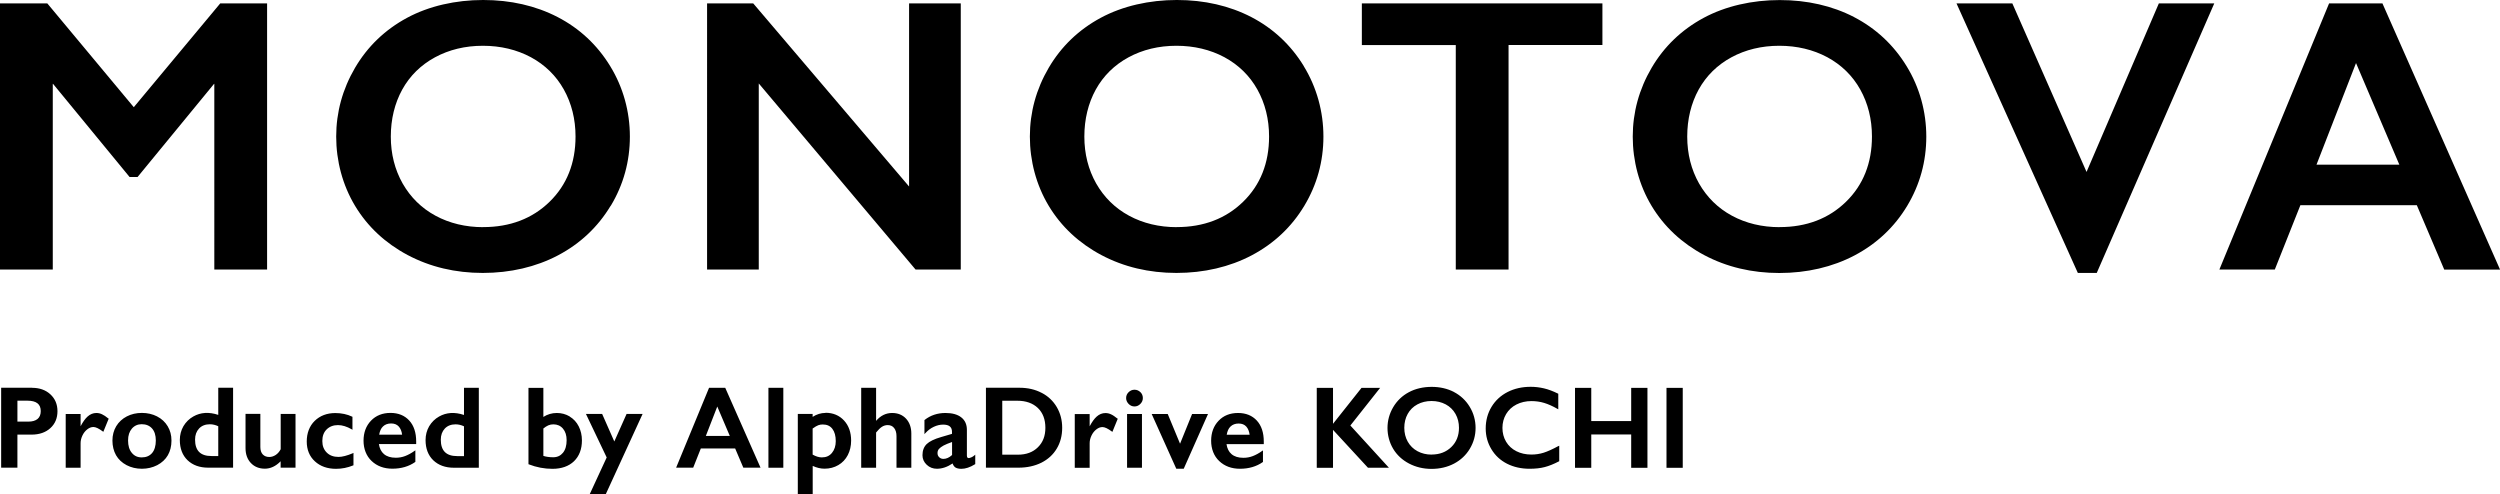
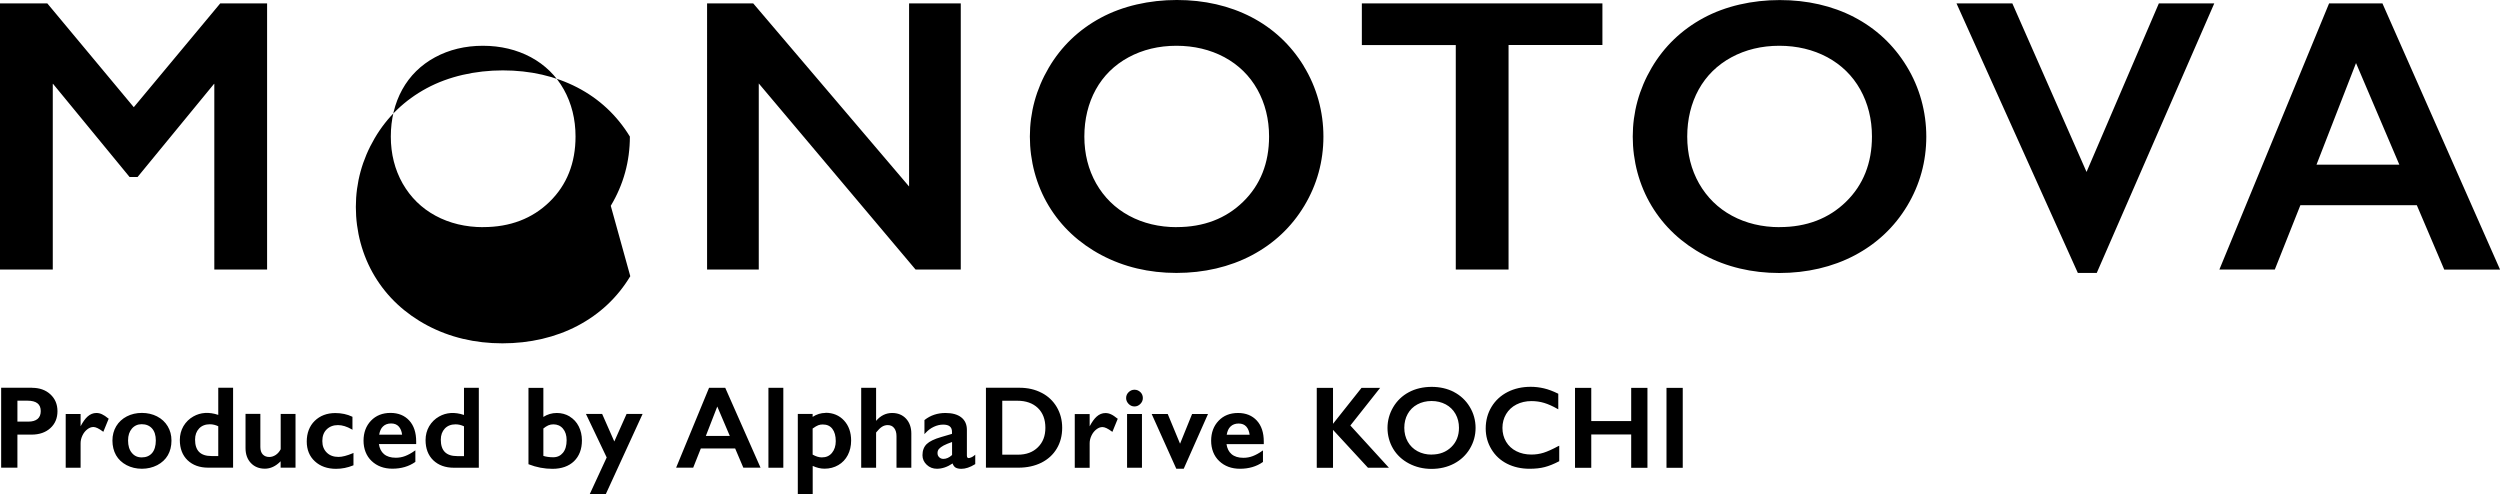
<svg xmlns="http://www.w3.org/2000/svg" viewBox="0 0 367.57 72.67" id="_レイヤー_2">
  <defs>
    <style>.cls-1{stroke-width:0px;}</style>
  </defs>
  <g id="_レイヤー_1-2">
-     <path d="m4.73,57.01H.17v11.75h2.39v-4.86h2.08c1.14,0,2.07-.32,2.76-.95.7-.63,1.05-1.47,1.05-2.49s-.35-1.84-1.04-2.48c-.69-.64-1.6-.96-2.69-.96Zm-2.17,1.9h1.45c1.33,0,1.98.5,1.98,1.53,0,.52-.16.9-.47,1.16-.32.26-.77.39-1.35.39h-1.61v-3.08Zm13.38,2.61l.04.04-.79,1.93-.08-.06c-.58-.43-1.04-.65-1.38-.65-.3,0-.6.11-.89.34-.3.23-.54.53-.72.91-.18.38-.27.75-.27,1.13v3.61h-2.19v-7.9h2.19v1.8c.34-.64.68-1.12,1.03-1.43.39-.35.82-.52,1.29-.52.28,0,.56.06.83.19.27.12.58.33.93.62Zm7.15-.3c-.67-.34-1.42-.51-2.23-.51s-1.55.17-2.21.51c-.66.34-1.19.83-1.56,1.44-.37.62-.56,1.33-.56,2.12s.18,1.53.53,2.15c.35.61.87,1.1,1.55,1.46.67.35,1.43.53,2.25.53s1.57-.18,2.26-.53c.68-.36,1.21-.85,1.56-1.46.35-.61.53-1.33.53-2.15s-.19-1.49-.55-2.1c-.37-.62-.89-1.11-1.56-1.45Zm-2.25,1.15c.63,0,1.14.21,1.51.62.37.41.56,1.01.56,1.77,0,.8-.19,1.43-.55,1.85-.36.42-.87.64-1.51.64s-1.1-.22-1.47-.67c-.37-.44-.55-1.05-.55-1.81s.19-1.31.56-1.75c.37-.43.86-.65,1.45-.65Zm11.25-1.37c-1.38-.46-2.6-.37-3.66.23-.61.34-1.1.83-1.46,1.43-.35.61-.53,1.29-.53,2.03,0,1.25.38,2.25,1.14,2.98.76.72,1.77,1.09,3.03,1.09h3.66v-11.75h-2.18v3.99Zm0,6.05h-1c-1.62,0-2.41-.79-2.41-2.42,0-.67.2-1.21.59-1.63.39-.41.92-.62,1.58-.62.43,0,.84.1,1.24.29v4.37Zm9.17-6.19h2.19v7.9h-2.19v-.94c-.71.73-1.49,1.09-2.32,1.09s-1.54-.28-2.06-.84c-.52-.55-.78-1.29-.78-2.18v-5.04h2.18v4.87c0,.48.12.85.36,1.1.24.25.56.37.95.37.33,0,.64-.1.95-.3.3-.2.54-.48.73-.84v-5.19Zm10.61,5.77l.1-.04v1.82l-.05.02c-.81.33-1.65.5-2.51.5-1.27,0-2.32-.37-3.11-1.1-.8-.73-1.2-1.71-1.2-2.92s.39-2.27,1.17-3.03c.78-.76,1.8-1.15,3.03-1.15.91,0,1.75.18,2.48.53l.04.02v1.91l-.11-.07c-.71-.41-1.39-.62-2.02-.62-.67,0-1.23.21-1.66.63-.43.42-.64.99-.64,1.71s.22,1.27.65,1.7c.43.43,1.01.64,1.73.64.54,0,1.24-.18,2.1-.54Zm5.54-5.92c-1.17,0-2.13.38-2.86,1.14-.73.76-1.1,1.75-1.1,2.94s.4,2.25,1.19,2.99c.79.75,1.81,1.13,3.05,1.13,1.3,0,2.43-.33,3.35-.98l.03-.02v-1.7l-.12.08c-.47.34-.94.59-1.38.76-.44.17-.9.25-1.38.25-.74,0-1.32-.18-1.74-.54-.4-.34-.65-.84-.74-1.47h5.48v-.38c0-1.3-.34-2.34-1.02-3.08-.68-.74-1.6-1.12-2.76-1.12Zm-1.66,3.2c.09-.53.27-.94.56-1.21.3-.29.7-.44,1.19-.44s.86.15,1.13.45c.26.29.43.69.49,1.2h-3.37Zm12.47-2.9c-1.38-.46-2.6-.37-3.66.23-.61.34-1.1.83-1.46,1.43-.35.61-.53,1.29-.53,2.03,0,1.25.38,2.25,1.14,2.98.76.72,1.77,1.09,3.03,1.09h3.66v-11.75h-2.18v3.99Zm0,6.05h-1c-1.62,0-2.41-.79-2.41-2.42,0-.67.2-1.21.59-1.63.39-.41.92-.62,1.58-.62.43,0,.84.1,1.24.29v4.37Zm15.54-5.83c-.57-.34-1.2-.51-1.89-.51-.73,0-1.39.2-1.98.58v-4.27h-2.19v11.22l.05.02c1.12.44,2.29.66,3.48.66,1.33,0,2.4-.38,3.17-1.12.77-.75,1.16-1.78,1.16-3.06,0-.75-.16-1.45-.47-2.06-.31-.62-.76-1.1-1.32-1.44Zm-3.87,1.77c.25-.2.49-.36.72-.46.23-.1.48-.15.75-.15.58,0,1.06.21,1.41.63.36.42.54.99.54,1.7,0,.79-.18,1.41-.54,1.85-.35.43-.83.66-1.43.66-.55,0-1.04-.07-1.45-.2v-4.02Zm12.23-2.14h2.36l-5.42,11.81h-2.36l2.5-5.41-3.05-6.4h2.38l.02.04,1.77,4.01,1.81-4.06Zm14.52-3.84h-2.39l-4.8,11.64-.04.1h2.51l1.12-2.82h5.05l1.2,2.82h2.53l-5.17-11.7-.02-.04Zm.66,7.07h-3.52l1.68-4.32,1.84,4.32Zm5.68-7.07h2.19v11.75h-2.19v-11.75Zm8.39,3.69c-.66,0-1.3.2-1.89.58v-.43h-2.18v11.81h2.19v-4.17c.58.27,1.17.41,1.74.41.75,0,1.43-.18,2.03-.53.6-.35,1.06-.84,1.39-1.47.32-.62.49-1.34.49-2.13,0-1.21-.35-2.2-1.04-2.95-.69-.75-1.61-1.14-2.73-1.14Zm-1.88,2.29c.34-.24.62-.41.82-.48.21-.08.43-.11.66-.11.62,0,1.08.21,1.41.64.33.43.5,1.04.5,1.81,0,.7-.19,1.28-.56,1.73-.37.45-.86.66-1.49.66-.42,0-.87-.14-1.35-.41v-3.84Zm13.72-1.45c.51.55.78,1.29.78,2.18v5.04h-2.18v-4.65c0-.5-.12-.9-.35-1.19-.23-.29-.54-.43-.95-.43-.29,0-.57.08-.84.25-.26.17-.55.45-.86.84v5.18h-2.19v-11.75h2.19v4.86c.65-.77,1.45-1.16,2.36-1.16.84,0,1.53.28,2.05.84Zm9.62,5.68c-.17.08-.3.12-.39.12-.13,0-.28-.04-.28-.36v-3.79c0-.78-.27-1.4-.82-1.83-.54-.43-1.32-.65-2.33-.65-1.17,0-2.2.34-3.06,1.02l-.03.02v2.07l.13-.14c.37-.41.79-.73,1.25-.94.45-.21.91-.32,1.37-.32.88,0,1.3.35,1.3,1.06v.3l-1.6.47c-1,.29-1.72.64-2.12,1.03-.41.4-.62.95-.62,1.64,0,.54.21,1.02.63,1.41.41.39.92.58,1.49.58.77,0,1.54-.26,2.31-.78.09.27.23.47.41.59.21.13.5.2.88.2.6,0,1.28-.22,2-.67l.04-.02v-1.39l-.13.11c-.11.1-.26.2-.43.28Zm-2.85-2.23v1.9c-.42.38-.85.57-1.27.57-.25,0-.45-.08-.62-.24-.17-.16-.25-.36-.25-.62,0-.24.07-.43.21-.6.15-.17.38-.34.69-.51.31-.16.72-.33,1.23-.51Zm13.17-7.24c-.95-.5-2.04-.75-3.26-.75h-4.93v11.75h4.8c1.25,0,2.38-.25,3.35-.73.97-.49,1.73-1.18,2.26-2.07.53-.88.8-1.91.8-3.06s-.27-2.14-.79-3.04c-.53-.9-1.27-1.61-2.22-2.1Zm-5.79,1.16h2.23c1.25,0,2.26.36,3,1.06.74.71,1.11,1.69,1.11,2.91s-.37,2.15-1.1,2.87c-.73.73-1.72,1.09-2.93,1.09h-2.31v-7.94Zm16.94,2.61l.04.04-.79,1.93-.08-.06c-.58-.43-1.04-.65-1.38-.65-.3,0-.6.11-.89.34-.3.23-.54.53-.72.91-.18.38-.27.75-.27,1.13v3.61h-2.19v-7.9h2.19v1.8c.34-.64.68-1.12,1.03-1.43.39-.35.82-.52,1.29-.52.28,0,.56.06.83.19.27.12.57.33.93.62Zm1.41-.66h2.19v7.9h-2.19v-7.9Zm1.96-3.22c.24.24.36.53.36.87s-.12.61-.36.86c-.24.25-.53.38-.87.38s-.62-.13-.86-.37c-.24-.25-.37-.54-.37-.86,0-.34.12-.63.37-.87.25-.24.53-.36.86-.36s.63.12.87.36Zm7.6,3.22h2.34l-3.57,8.05h-1.09l-.02-.04-3.6-8.01h2.36l.02.05,1.79,4.32,1.77-4.37Zm6.75-.15c-1.17,0-2.13.38-2.85,1.14-.73.76-1.1,1.75-1.1,2.94s.4,2.25,1.19,2.99c.79.75,1.81,1.13,3.05,1.13,1.3,0,2.43-.33,3.35-.98l.03-.02v-1.7l-.12.08c-.47.34-.94.59-1.38.76-.44.17-.9.25-1.38.25-.74,0-1.32-.18-1.74-.54-.4-.34-.65-.84-.74-1.47h5.48v-.38c0-1.3-.34-2.34-1.02-3.08-.68-.74-1.61-1.12-2.76-1.12Zm-1.66,3.2c.09-.53.27-.94.56-1.21.3-.29.7-.44,1.19-.44s.86.15,1.13.45c.26.29.42.69.49,1.2h-3.37Zm18.18-1.36l5.67,6.21h-3.08l-.02-.02-5.12-5.55v5.58h-2.39v-11.75h2.39v5.28l4.19-5.28h2.74l-.1.12-4.28,5.41Zm15.23-4.93c-.97-.5-2.07-.75-3.28-.75s-2.39.26-3.36.79c-.97.52-1.74,1.26-2.3,2.21-.55.94-.83,1.97-.83,3.04s.28,2.14.83,3.06c.55.92,1.34,1.65,2.33,2.17.99.52,2.1.79,3.31.79s2.34-.26,3.32-.78c.98-.52,1.76-1.25,2.32-2.19.56-.94.84-1.96.84-3.06s-.29-2.17-.87-3.11c-.57-.94-1.36-1.67-2.32-2.17Zm-3.28,9.21c-.77,0-1.47-.17-2.08-.5-.61-.33-1.09-.8-1.43-1.4-.34-.6-.51-1.29-.51-2.04s.17-1.45.5-2.04c.33-.6.81-1.07,1.42-1.4.61-.33,1.32-.5,2.09-.5s1.47.17,2.09.5c.61.33,1.09.8,1.43,1.4.34.6.51,1.29.51,2.04,0,1.15-.38,2.11-1.13,2.83-.75.73-1.72,1.1-2.88,1.1Zm18.65-1.25l.11-.06v2.28l-.04.02c-.75.39-1.46.68-2.09.84-.64.17-1.39.25-2.23.25-1.23,0-2.34-.25-3.31-.74-.97-.49-1.75-1.21-2.3-2.13-.56-.92-.84-1.95-.84-3.05,0-1.18.29-2.25.86-3.19.57-.94,1.37-1.67,2.37-2.18,1-.51,2.14-.76,3.39-.76.66,0,1.31.08,1.95.23.64.15,1.33.41,2.06.77l.04.02v2.29l-.11-.06c-.71-.41-1.37-.7-1.96-.88-.59-.18-1.22-.27-1.88-.27-.81,0-1.55.17-2.2.5-.65.33-1.16.81-1.52,1.41-.36.61-.54,1.29-.54,2.03s.18,1.44.54,2.04c.36.6.87,1.07,1.51,1.39.65.33,1.39.49,2.21.49.63,0,1.23-.09,1.8-.27.57-.18,1.3-.51,2.17-.98Zm10.69-8.56h2.39v11.75h-2.39v-4.9h-5.87v4.9h-2.39v-11.75h2.39v4.88h5.87v-4.88Zm5.19,0h2.39v11.75h-2.39v-11.75ZM7.76,39.63H0V.5h6.95l.04.04,12.68,15.22L32.38.5h6.89v39.13h-7.76V12.33h-.04l-11.24,13.69h-1.18l-.04-.05L7.8,12.33h-.04v27.3Zm82.04-9.37c1.87-3.11,2.81-6.54,2.81-10.18s-.97-7.22-2.89-10.35c-1.91-3.13-4.52-5.56-7.75-7.23-3.22-1.66-6.9-2.5-10.93-2.5s-7.96.88-11.19,2.62c-3.23,1.74-5.81,4.21-7.65,7.35-1.84,3.14-2.77,6.54-2.77,10.11s.93,7.12,2.77,10.18,4.45,5.49,7.74,7.24c3.3,1.75,7.01,2.63,11.04,2.63s7.81-.87,11.07-2.59,5.86-4.17,7.73-7.28Zm-18.74,3.14c-2.6,0-4.97-.57-7.02-1.68-2.06-1.11-3.68-2.71-4.84-4.74-1.15-2.03-1.74-4.35-1.74-6.9s.57-4.89,1.68-6.91c1.12-2.02,2.73-3.61,4.81-4.74,2.08-1.13,4.45-1.7,7.05-1.7s4.97.57,7.05,1.68c2.07,1.12,3.71,2.71,4.85,4.75,1.14,2.04,1.72,4.37,1.72,6.91,0,3.9-1.28,7.13-3.82,9.6-2.53,2.47-5.81,3.72-9.75,3.72Zm70.2,6.23h-6.64l-.04-.04-23.02-27.32v27.36h-7.6V.5h6.78l.04.04,22.88,26.88V.5h7.6v39.13Zm50.44-29.9c-1.91-3.13-4.52-5.56-7.74-7.23-3.22-1.66-6.9-2.5-10.93-2.5s-7.96.88-11.19,2.62c-3.23,1.74-5.81,4.21-7.65,7.35-1.84,3.14-2.77,6.54-2.77,10.11s.93,7.12,2.77,10.18,4.45,5.49,7.74,7.24c3.3,1.75,7.01,2.63,11.04,2.63s7.81-.87,11.07-2.59,5.86-4.17,7.73-7.28c1.87-3.11,2.81-6.54,2.81-10.18s-.97-7.22-2.89-10.35Zm-18.67,23.67c-2.6,0-4.97-.57-7.02-1.68-2.06-1.11-3.68-2.71-4.84-4.74-1.15-2.03-1.74-4.35-1.74-6.9s.57-4.89,1.68-6.91c1.12-2.02,2.73-3.61,4.81-4.74,2.08-1.13,4.45-1.7,7.05-1.7s4.97.57,7.05,1.68c2.07,1.12,3.71,2.71,4.85,4.75,1.14,2.04,1.72,4.37,1.72,6.91,0,3.9-1.28,7.13-3.82,9.6-2.53,2.47-5.81,3.72-9.75,3.72Zm41-26.77h-13.8V.5h35.37v6.12h-13.8v33.01h-7.76V6.62Zm58.57-4.12c-3.22-1.66-6.9-2.5-10.93-2.5s-7.96.88-11.19,2.62c-3.23,1.74-5.81,4.21-7.65,7.35-1.84,3.14-2.77,6.54-2.77,10.11s.93,7.12,2.77,10.18c1.84,3.06,4.45,5.49,7.74,7.24,3.3,1.75,7.01,2.63,11.04,2.63s7.81-.87,11.07-2.59,5.86-4.17,7.73-7.28c1.87-3.11,2.81-6.54,2.81-10.18s-.97-7.22-2.89-10.35c-1.91-3.13-4.52-5.56-7.74-7.23Zm-10.93,30.89c-2.6,0-4.97-.57-7.02-1.68-2.06-1.11-3.68-2.71-4.84-4.74-1.15-2.03-1.74-4.35-1.74-6.9s.57-4.89,1.68-6.91c1.12-2.02,2.73-3.61,4.81-4.74,2.08-1.13,4.45-1.7,7.05-1.7s4.97.57,7.05,1.68c2.07,1.12,3.71,2.71,4.85,4.75,1.14,2.04,1.72,4.37,1.72,6.91,0,3.9-1.28,7.13-3.82,9.6-2.53,2.47-5.81,3.72-9.75,3.72ZM317.41.5h8.15l-17.28,39.63h-2.78l-.03-.07L287.66.5h8.21l10.91,24.78,10.63-24.78Zm32.91.07l-.03-.07h-7.85l-16.06,38.96-.07.17h8.15l3.76-9.46h17.12l4,9.39.03.08h8.21L350.32.58Zm2.45,23.64h-12.18l5.81-14.94,6.37,14.94Z" class="cls-1" />
+     <path d="m4.73,57.01H.17v11.75h2.39v-4.86h2.08c1.14,0,2.07-.32,2.76-.95.7-.63,1.05-1.47,1.05-2.49s-.35-1.84-1.04-2.48c-.69-.64-1.6-.96-2.69-.96Zm-2.17,1.9h1.45c1.33,0,1.98.5,1.98,1.53,0,.52-.16.9-.47,1.16-.32.26-.77.39-1.35.39h-1.61v-3.08Zm13.38,2.61l.04.04-.79,1.93-.08-.06c-.58-.43-1.04-.65-1.38-.65-.3,0-.6.11-.89.34-.3.23-.54.53-.72.91-.18.38-.27.75-.27,1.13v3.61h-2.19v-7.9h2.19v1.8c.34-.64.68-1.12,1.03-1.43.39-.35.82-.52,1.29-.52.28,0,.56.06.83.19.27.12.58.33.93.62Zm7.15-.3c-.67-.34-1.42-.51-2.23-.51s-1.55.17-2.21.51c-.66.34-1.19.83-1.56,1.44-.37.62-.56,1.33-.56,2.12s.18,1.53.53,2.15c.35.61.87,1.1,1.55,1.46.67.35,1.43.53,2.25.53s1.57-.18,2.26-.53c.68-.36,1.21-.85,1.56-1.46.35-.61.53-1.33.53-2.15s-.19-1.49-.55-2.1c-.37-.62-.89-1.11-1.56-1.45Zm-2.25,1.15c.63,0,1.14.21,1.51.62.37.41.56,1.01.56,1.77,0,.8-.19,1.43-.55,1.85-.36.42-.87.64-1.51.64s-1.1-.22-1.47-.67c-.37-.44-.55-1.05-.55-1.81s.19-1.31.56-1.75c.37-.43.86-.65,1.45-.65Zm11.25-1.37c-1.38-.46-2.6-.37-3.66.23-.61.34-1.1.83-1.46,1.43-.35.61-.53,1.29-.53,2.03,0,1.25.38,2.25,1.14,2.98.76.72,1.77,1.09,3.03,1.09h3.66v-11.75h-2.18v3.99Zm0,6.05h-1c-1.62,0-2.41-.79-2.41-2.42,0-.67.2-1.21.59-1.63.39-.41.92-.62,1.58-.62.43,0,.84.1,1.24.29v4.37Zm9.17-6.19h2.19v7.9h-2.19v-.94c-.71.73-1.49,1.09-2.32,1.09s-1.54-.28-2.06-.84c-.52-.55-.78-1.29-.78-2.18v-5.04h2.18v4.87c0,.48.12.85.36,1.1.24.25.56.37.95.37.33,0,.64-.1.95-.3.3-.2.54-.48.73-.84v-5.19Zm10.61,5.77l.1-.04v1.82l-.05.02c-.81.33-1.65.5-2.51.5-1.27,0-2.32-.37-3.11-1.1-.8-.73-1.2-1.71-1.2-2.92s.39-2.27,1.17-3.03c.78-.76,1.8-1.15,3.03-1.15.91,0,1.75.18,2.48.53l.04.02v1.91l-.11-.07c-.71-.41-1.39-.62-2.02-.62-.67,0-1.23.21-1.66.63-.43.42-.64.99-.64,1.71s.22,1.27.65,1.7c.43.43,1.01.64,1.73.64.54,0,1.24-.18,2.1-.54Zm5.54-5.92c-1.17,0-2.13.38-2.86,1.14-.73.76-1.1,1.75-1.1,2.94s.4,2.25,1.19,2.99c.79.75,1.81,1.13,3.05,1.13,1.3,0,2.43-.33,3.35-.98l.03-.02v-1.7l-.12.08c-.47.34-.94.59-1.38.76-.44.17-.9.25-1.38.25-.74,0-1.32-.18-1.74-.54-.4-.34-.65-.84-.74-1.47h5.48v-.38c0-1.3-.34-2.34-1.02-3.08-.68-.74-1.6-1.12-2.76-1.12Zm-1.66,3.2c.09-.53.27-.94.56-1.21.3-.29.7-.44,1.19-.44s.86.15,1.13.45c.26.29.43.69.49,1.2h-3.37Zm12.47-2.9c-1.38-.46-2.6-.37-3.66.23-.61.34-1.1.83-1.46,1.43-.35.61-.53,1.29-.53,2.03,0,1.25.38,2.25,1.14,2.98.76.72,1.77,1.09,3.03,1.09h3.66v-11.75h-2.18v3.99Zm0,6.05h-1c-1.62,0-2.41-.79-2.41-2.42,0-.67.2-1.21.59-1.63.39-.41.92-.62,1.58-.62.43,0,.84.1,1.24.29v4.37Zm15.54-5.83c-.57-.34-1.2-.51-1.89-.51-.73,0-1.39.2-1.98.58v-4.27h-2.19v11.22l.05.02c1.12.44,2.29.66,3.48.66,1.33,0,2.4-.38,3.17-1.12.77-.75,1.16-1.78,1.16-3.06,0-.75-.16-1.45-.47-2.06-.31-.62-.76-1.1-1.32-1.44Zm-3.87,1.77c.25-.2.49-.36.72-.46.23-.1.48-.15.75-.15.58,0,1.06.21,1.41.63.36.42.54.99.54,1.7,0,.79-.18,1.41-.54,1.85-.35.43-.83.66-1.43.66-.55,0-1.04-.07-1.45-.2v-4.02Zm12.23-2.14h2.36l-5.42,11.81h-2.36l2.5-5.41-3.05-6.4h2.38l.02.04,1.77,4.01,1.81-4.06Zm14.52-3.84h-2.39l-4.8,11.64-.04.1h2.51l1.12-2.82h5.05l1.2,2.82h2.53l-5.17-11.7-.02-.04Zm.66,7.07h-3.52l1.68-4.32,1.84,4.32Zm5.68-7.07h2.19v11.75h-2.19v-11.75Zm8.39,3.69c-.66,0-1.3.2-1.89.58v-.43h-2.18v11.81h2.19v-4.17c.58.27,1.17.41,1.74.41.75,0,1.43-.18,2.03-.53.6-.35,1.06-.84,1.39-1.47.32-.62.49-1.34.49-2.13,0-1.21-.35-2.2-1.04-2.95-.69-.75-1.61-1.14-2.73-1.14Zm-1.88,2.29c.34-.24.62-.41.82-.48.21-.08.43-.11.66-.11.62,0,1.08.21,1.41.64.33.43.5,1.04.5,1.81,0,.7-.19,1.28-.56,1.73-.37.45-.86.66-1.49.66-.42,0-.87-.14-1.35-.41v-3.84Zm13.72-1.45c.51.55.78,1.29.78,2.18v5.04h-2.18v-4.65c0-.5-.12-.9-.35-1.19-.23-.29-.54-.43-.95-.43-.29,0-.57.08-.84.25-.26.17-.55.45-.86.84v5.18h-2.19v-11.75h2.19v4.86c.65-.77,1.45-1.16,2.36-1.16.84,0,1.53.28,2.05.84Zm9.62,5.68c-.17.08-.3.12-.39.12-.13,0-.28-.04-.28-.36v-3.79c0-.78-.27-1.4-.82-1.83-.54-.43-1.32-.65-2.33-.65-1.17,0-2.2.34-3.06,1.02l-.03.02v2.07l.13-.14c.37-.41.79-.73,1.25-.94.45-.21.91-.32,1.37-.32.88,0,1.3.35,1.3,1.06v.3l-1.6.47c-1,.29-1.72.64-2.12,1.03-.41.4-.62.95-.62,1.64,0,.54.21,1.02.63,1.41.41.39.92.58,1.49.58.77,0,1.54-.26,2.31-.78.09.27.23.47.41.59.21.13.5.2.88.2.6,0,1.28-.22,2-.67l.04-.02v-1.39l-.13.11c-.11.1-.26.2-.43.28Zm-2.85-2.23v1.9c-.42.38-.85.57-1.27.57-.25,0-.45-.08-.62-.24-.17-.16-.25-.36-.25-.62,0-.24.07-.43.21-.6.15-.17.38-.34.69-.51.31-.16.72-.33,1.23-.51Zm13.17-7.24c-.95-.5-2.04-.75-3.26-.75h-4.93v11.75h4.8c1.25,0,2.38-.25,3.35-.73.97-.49,1.73-1.18,2.26-2.07.53-.88.8-1.91.8-3.06s-.27-2.14-.79-3.04c-.53-.9-1.27-1.61-2.22-2.1Zm-5.79,1.16h2.23c1.25,0,2.26.36,3,1.06.74.71,1.11,1.69,1.11,2.91s-.37,2.15-1.1,2.87c-.73.73-1.72,1.09-2.93,1.09h-2.31v-7.94Zm16.94,2.61l.04.04-.79,1.93-.08-.06c-.58-.43-1.04-.65-1.38-.65-.3,0-.6.11-.89.34-.3.23-.54.53-.72.91-.18.38-.27.75-.27,1.13v3.61h-2.19v-7.9h2.19v1.8c.34-.64.68-1.12,1.03-1.43.39-.35.82-.52,1.29-.52.28,0,.56.06.83.19.27.12.57.33.93.62Zm1.41-.66h2.19v7.9h-2.19v-7.9Zm1.96-3.22c.24.24.36.53.36.87s-.12.61-.36.86c-.24.25-.53.38-.87.38s-.62-.13-.86-.37c-.24-.25-.37-.54-.37-.86,0-.34.12-.63.37-.87.25-.24.53-.36.86-.36s.63.12.87.36Zm7.6,3.22h2.34l-3.57,8.05h-1.09l-.02-.04-3.6-8.01h2.36l.02.05,1.79,4.32,1.77-4.37Zm6.75-.15c-1.17,0-2.13.38-2.85,1.14-.73.76-1.1,1.75-1.1,2.94s.4,2.25,1.19,2.99c.79.75,1.81,1.13,3.05,1.13,1.3,0,2.43-.33,3.35-.98l.03-.02v-1.7l-.12.08c-.47.34-.94.59-1.38.76-.44.17-.9.25-1.38.25-.74,0-1.32-.18-1.74-.54-.4-.34-.65-.84-.74-1.47h5.48v-.38c0-1.3-.34-2.34-1.02-3.08-.68-.74-1.61-1.12-2.76-1.12Zm-1.66,3.2c.09-.53.27-.94.56-1.21.3-.29.7-.44,1.19-.44s.86.15,1.13.45c.26.29.42.69.49,1.2h-3.37Zm18.18-1.36l5.67,6.21h-3.08l-.02-.02-5.12-5.55v5.58h-2.39v-11.75h2.39v5.28l4.19-5.28h2.74l-.1.12-4.28,5.41Zm15.23-4.93c-.97-.5-2.07-.75-3.28-.75s-2.39.26-3.36.79c-.97.52-1.74,1.26-2.3,2.21-.55.94-.83,1.97-.83,3.04s.28,2.14.83,3.06c.55.92,1.34,1.65,2.33,2.17.99.52,2.1.79,3.31.79s2.34-.26,3.32-.78c.98-.52,1.76-1.25,2.32-2.19.56-.94.84-1.96.84-3.06s-.29-2.17-.87-3.11c-.57-.94-1.36-1.67-2.32-2.17Zm-3.28,9.21c-.77,0-1.47-.17-2.08-.5-.61-.33-1.09-.8-1.43-1.4-.34-.6-.51-1.29-.51-2.04s.17-1.45.5-2.04c.33-.6.81-1.07,1.42-1.4.61-.33,1.32-.5,2.09-.5s1.47.17,2.09.5c.61.33,1.09.8,1.43,1.4.34.6.51,1.29.51,2.04,0,1.15-.38,2.11-1.13,2.83-.75.73-1.72,1.1-2.88,1.1Zm18.65-1.25l.11-.06v2.28l-.04.02c-.75.39-1.46.68-2.09.84-.64.17-1.39.25-2.23.25-1.23,0-2.34-.25-3.31-.74-.97-.49-1.75-1.21-2.3-2.13-.56-.92-.84-1.95-.84-3.05,0-1.18.29-2.25.86-3.19.57-.94,1.37-1.67,2.37-2.18,1-.51,2.14-.76,3.39-.76.66,0,1.31.08,1.95.23.64.15,1.33.41,2.06.77l.04.02v2.29l-.11-.06c-.71-.41-1.37-.7-1.96-.88-.59-.18-1.22-.27-1.88-.27-.81,0-1.55.17-2.2.5-.65.33-1.16.81-1.52,1.41-.36.61-.54,1.29-.54,2.03s.18,1.44.54,2.04c.36.6.87,1.07,1.51,1.39.65.33,1.39.49,2.21.49.63,0,1.23-.09,1.8-.27.57-.18,1.3-.51,2.17-.98Zm10.69-8.56h2.39v11.75h-2.39v-4.9h-5.87v4.9h-2.39v-11.75h2.39v4.88h5.87v-4.88Zm5.19,0h2.39v11.75h-2.39v-11.75ZM7.76,39.63H0V.5h6.95l.04.04,12.68,15.22L32.38.5h6.89v39.13h-7.76V12.33h-.04l-11.24,13.69h-1.18l-.04-.05L7.8,12.33h-.04v27.3Zm82.04-9.37c1.87-3.11,2.81-6.54,2.81-10.18c-1.91-3.13-4.52-5.56-7.75-7.23-3.22-1.66-6.9-2.5-10.93-2.5s-7.96.88-11.19,2.62c-3.23,1.74-5.81,4.21-7.65,7.35-1.84,3.14-2.77,6.54-2.77,10.11s.93,7.12,2.77,10.18,4.45,5.49,7.74,7.24c3.3,1.75,7.01,2.63,11.04,2.63s7.81-.87,11.07-2.59,5.86-4.17,7.73-7.28Zm-18.74,3.14c-2.6,0-4.97-.57-7.02-1.68-2.06-1.11-3.68-2.71-4.84-4.74-1.15-2.03-1.74-4.35-1.74-6.9s.57-4.89,1.68-6.91c1.12-2.02,2.73-3.61,4.81-4.74,2.08-1.13,4.45-1.7,7.05-1.7s4.97.57,7.05,1.68c2.07,1.12,3.71,2.71,4.85,4.75,1.14,2.04,1.72,4.37,1.72,6.91,0,3.9-1.28,7.13-3.82,9.6-2.53,2.47-5.81,3.72-9.75,3.72Zm70.2,6.23h-6.64l-.04-.04-23.02-27.32v27.36h-7.6V.5h6.78l.04.04,22.88,26.88V.5h7.6v39.13Zm50.44-29.9c-1.91-3.13-4.52-5.56-7.74-7.23-3.22-1.66-6.9-2.5-10.93-2.5s-7.96.88-11.19,2.62c-3.23,1.74-5.81,4.21-7.65,7.35-1.84,3.14-2.77,6.54-2.77,10.11s.93,7.12,2.77,10.18,4.45,5.49,7.74,7.24c3.3,1.75,7.01,2.63,11.04,2.63s7.81-.87,11.07-2.59,5.86-4.17,7.73-7.28c1.87-3.11,2.81-6.54,2.81-10.18s-.97-7.22-2.89-10.35Zm-18.67,23.67c-2.6,0-4.97-.57-7.02-1.68-2.06-1.11-3.68-2.71-4.84-4.74-1.15-2.03-1.74-4.35-1.74-6.9s.57-4.89,1.68-6.91c1.12-2.02,2.73-3.61,4.81-4.74,2.08-1.13,4.45-1.7,7.05-1.7s4.97.57,7.05,1.68c2.07,1.12,3.71,2.71,4.85,4.75,1.14,2.04,1.72,4.37,1.72,6.91,0,3.9-1.28,7.13-3.82,9.6-2.53,2.47-5.81,3.72-9.75,3.72Zm41-26.77h-13.8V.5h35.37v6.12h-13.8v33.01h-7.76V6.62Zm58.57-4.12c-3.22-1.66-6.9-2.5-10.93-2.5s-7.96.88-11.19,2.62c-3.23,1.74-5.81,4.21-7.65,7.35-1.84,3.14-2.77,6.54-2.77,10.11s.93,7.12,2.77,10.18c1.84,3.06,4.45,5.49,7.74,7.24,3.3,1.75,7.01,2.63,11.04,2.63s7.81-.87,11.07-2.59,5.86-4.17,7.73-7.28c1.87-3.11,2.81-6.54,2.81-10.18s-.97-7.22-2.89-10.35c-1.91-3.13-4.52-5.56-7.74-7.23Zm-10.93,30.89c-2.6,0-4.97-.57-7.02-1.68-2.06-1.11-3.68-2.71-4.84-4.74-1.15-2.03-1.74-4.35-1.74-6.9s.57-4.89,1.68-6.91c1.12-2.02,2.73-3.61,4.81-4.74,2.08-1.13,4.45-1.7,7.05-1.7s4.97.57,7.05,1.68c2.07,1.12,3.71,2.71,4.85,4.75,1.14,2.04,1.72,4.37,1.72,6.91,0,3.9-1.28,7.13-3.82,9.6-2.53,2.47-5.81,3.72-9.75,3.72ZM317.41.5h8.15l-17.28,39.63h-2.78l-.03-.07L287.66.5h8.21l10.91,24.78,10.63-24.78Zm32.91.07l-.03-.07h-7.85l-16.06,38.96-.07.17h8.15l3.76-9.46h17.12l4,9.39.03.08h8.21L350.32.58Zm2.45,23.64h-12.18l5.81-14.94,6.37,14.94Z" class="cls-1" />
  </g>
</svg>